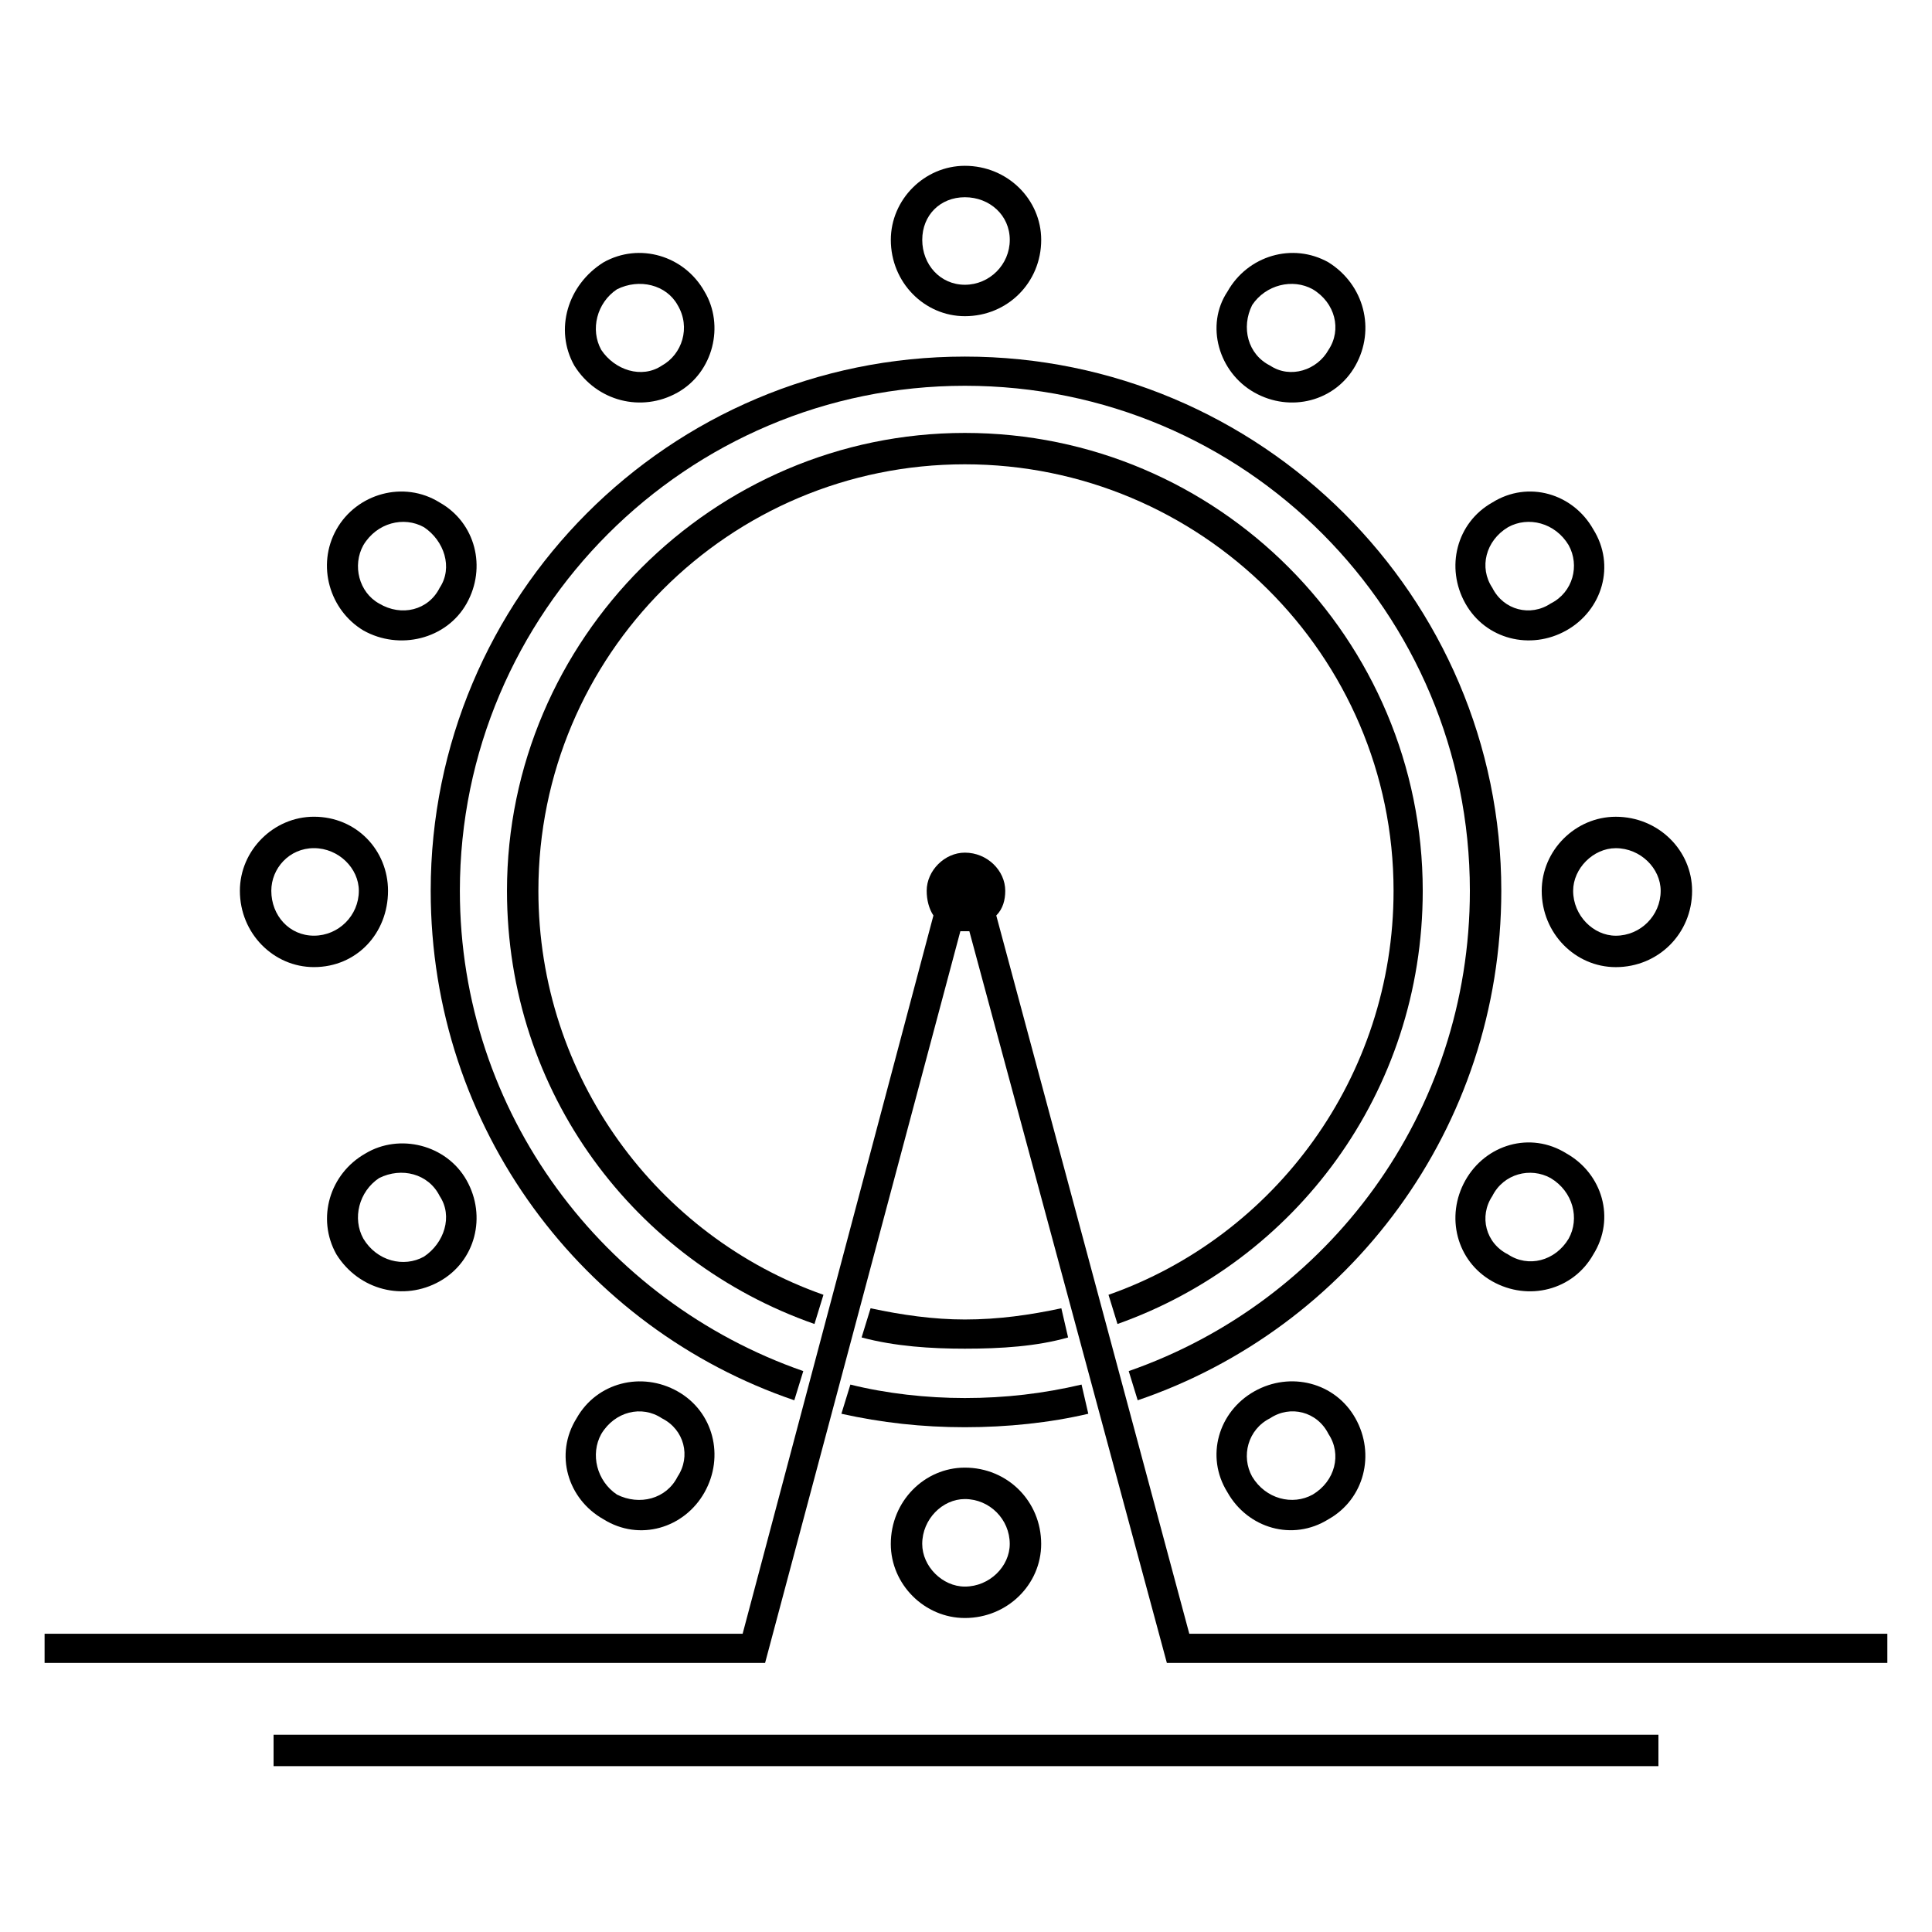
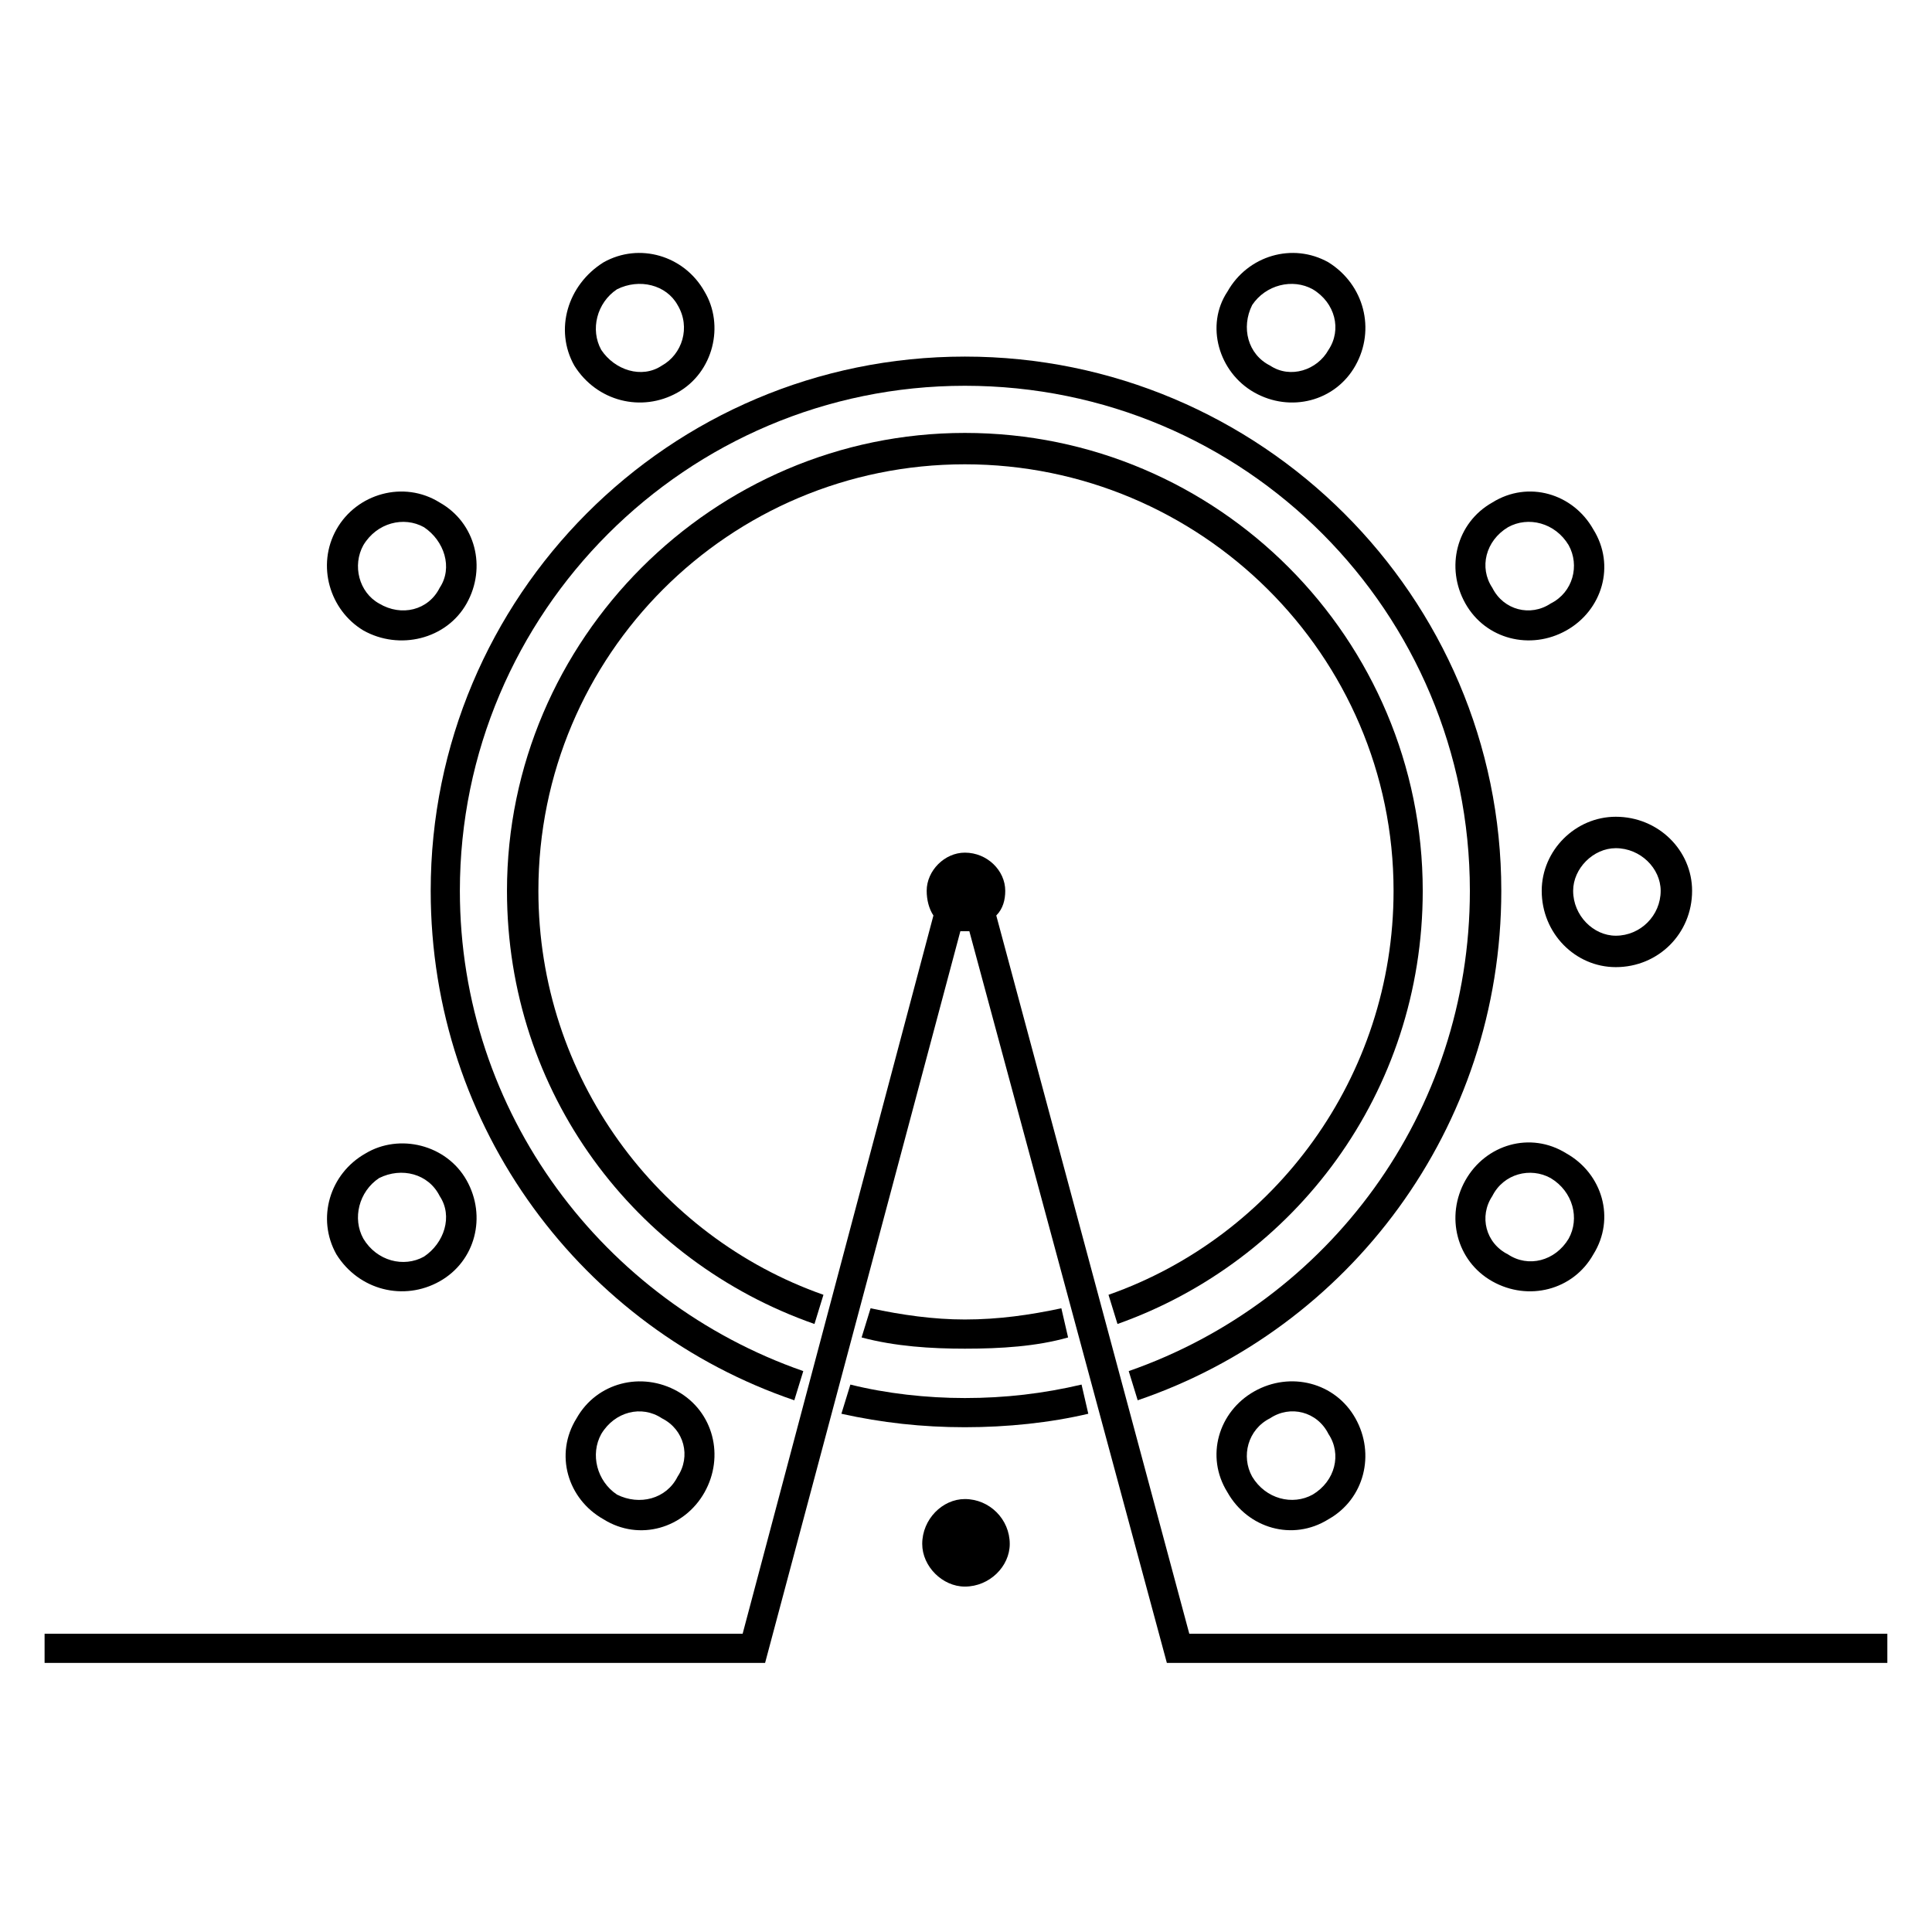
<svg xmlns="http://www.w3.org/2000/svg" fill="#000000" width="800px" height="800px" version="1.1" viewBox="144 144 512 512">
  <g fill-rule="evenodd">
-     <path d="m227.2 360.44c11.301 0 19.629 8.922 19.629 19.629 0 11.301-8.328 20.223-19.629 20.223-10.707 0-19.629-8.922-19.629-20.223 0-10.707 8.922-19.629 19.629-19.629zm0 8.328c6.543 0 11.895 5.352 11.895 11.301 0 6.543-5.352 11.895-11.895 11.895s-11.301-5.352-11.301-11.895c0-5.949 4.758-11.301 11.301-11.301z" />
    <path d="m240.89 449.66c8.922-5.352 21.414-2.379 26.766 7.137 5.352 9.516 2.379 21.414-7.137 26.766-9.516 5.352-21.414 2.379-27.363-7.137-5.352-9.516-1.785-21.414 7.734-26.766zm3.57 6.543c5.949-2.973 13.086-1.191 16.059 4.758 3.57 5.352 1.191 12.492-4.164 16.059-5.352 2.973-12.492 1.191-16.059-4.758-2.973-5.352-1.191-12.492 4.164-16.059z" />
    <path d="m296.8 519.86c5.352-9.516 17.25-12.492 26.766-7.137 9.516 5.352 12.492 17.25 7.137 26.766-5.352 9.516-17.25 13.086-26.766 7.137-9.516-5.352-13.086-17.25-7.137-26.766zm6.543 4.164c3.57-5.949 10.707-7.734 16.059-4.164 5.949 2.973 7.734 10.113 4.164 15.465-2.973 5.949-10.113 7.734-16.059 4.758-5.352-3.57-7.137-10.707-4.164-16.059z" />
-     <path d="m380.07 553.16c0-11.301 8.922-20.223 19.629-20.223 11.301 0 20.223 8.922 20.223 20.223 0 10.707-8.922 19.629-20.223 19.629-10.707 0-19.629-8.922-19.629-19.629zm8.328 0c0-6.543 5.352-11.895 11.301-11.895 6.543 0 11.895 5.352 11.895 11.895 0 5.949-5.352 11.301-11.895 11.301-5.949 0-11.301-5.352-11.301-11.301z" />
+     <path d="m380.07 553.16zm8.328 0c0-6.543 5.352-11.895 11.301-11.895 6.543 0 11.895 5.352 11.895 11.895 0 5.949-5.352 11.301-11.895 11.301-5.949 0-11.301-5.352-11.301-11.301z" />
    <path d="m469.29 539.48c-5.949-9.516-2.379-21.414 7.137-26.766 9.516-5.352 21.414-2.379 26.766 7.137 5.352 9.516 2.379 21.414-7.137 26.766-9.516 5.949-21.414 2.379-26.766-7.137zm6.543-4.164c-2.973-5.352-1.191-12.492 4.758-15.465 5.352-3.57 12.492-1.785 15.465 4.164 3.57 5.352 1.785 12.492-4.164 16.059-5.352 2.973-12.492 1.191-16.059-4.758z" />
    <path d="m539.48 483.57c-9.516-5.352-12.492-17.25-7.137-26.766 5.352-9.516 17.25-13.086 26.766-7.137 9.516 5.352 13.086 17.25 7.137 26.766-5.352 9.516-17.25 12.492-26.766 7.137zm4.164-7.137c-5.949-2.973-7.734-10.113-4.164-15.465 2.973-5.949 10.113-7.734 15.465-4.758 5.949 3.57 7.734 10.707 4.758 16.059-3.57 5.949-10.707 7.734-16.059 4.164z" />
    <path d="m572.2 400.3c-10.707 0-19.629-8.922-19.629-20.223 0-10.707 8.922-19.629 19.629-19.629 11.301 0 20.223 8.922 20.223 19.629 0 11.301-8.922 20.223-20.223 20.223zm0-8.328c-5.949 0-11.301-5.352-11.301-11.895 0-5.949 5.352-11.301 11.301-11.301 6.543 0 11.895 5.352 11.895 11.301 0 6.543-5.352 11.895-11.895 11.895z" />
    <path d="m559.11 311.07c-9.516 5.352-21.414 2.379-26.766-7.137-5.352-9.516-2.379-21.414 7.137-26.766 9.516-5.949 21.414-2.379 26.766 7.137 5.949 9.516 2.379 21.414-7.137 26.766zm-4.164-7.137c-5.352 3.57-12.492 1.785-15.465-4.164-3.57-5.352-1.785-12.492 4.164-16.059 5.352-2.973 12.492-1.191 16.059 4.758 2.973 5.352 1.191 12.492-4.758 15.465z" />
    <path d="m503.2 240.89c-5.352 9.516-17.25 12.492-26.766 7.137-9.516-5.352-13.086-17.844-7.137-26.766 5.352-9.516 17.25-13.086 26.766-7.734 9.516 5.949 12.492 17.844 7.137 27.363zm-7.137-4.164c-2.973 5.352-10.113 7.734-15.465 4.164-5.949-2.973-7.734-10.113-4.758-16.059 3.57-5.352 10.707-7.137 16.059-4.164 5.949 3.57 7.734 10.707 4.164 16.059z" />
-     <path d="m419.93 207.57c0 11.301-8.922 20.223-20.223 20.223-10.707 0-19.629-8.922-19.629-20.223 0-10.707 8.922-19.629 19.629-19.629 11.301 0 20.223 8.922 20.223 19.629zm-8.328 0c0 6.543-5.352 11.895-11.895 11.895s-11.301-5.352-11.301-11.895 4.758-11.301 11.301-11.301 11.895 4.758 11.895 11.301z" />
    <path d="m330.7 221.26c5.352 8.922 2.379 21.414-7.137 26.766-9.516 5.352-21.414 2.379-27.363-7.137-5.352-9.516-1.785-21.414 7.734-27.363 9.516-5.352 21.414-1.785 26.766 7.734zm-7.137 3.57c3.57 5.949 1.191 13.086-4.164 16.059-5.352 3.57-12.492 1.191-16.059-4.164-2.973-5.352-1.191-12.492 4.164-16.059 5.949-2.973 13.086-1.191 16.059 4.164z" />
    <path d="m260.52 277.17c9.516 5.352 12.492 17.25 7.137 26.766-5.352 9.516-17.844 12.492-27.363 7.137-8.922-5.352-12.492-17.25-7.137-26.766 5.352-9.516 17.844-13.086 27.363-7.137zm-4.164 6.543c5.352 3.57 7.734 10.707 4.164 16.059-2.973 5.949-10.113 7.734-16.059 4.164-5.352-2.973-7.137-10.113-4.164-15.465 3.57-5.949 10.707-7.734 16.059-4.758z" />
    <path d="m427.06 498.44c-8.328 2.379-17.844 2.973-27.363 2.973-8.922 0-18.438-0.594-27.363-2.973l2.379-7.734c8.328 1.785 16.656 2.973 24.98 2.973 8.922 0 17.25-1.191 25.578-2.973l1.785 7.734z" />
    <path d="m399.7 258.73c67.215 0 121.34 54.723 121.34 121.34 0 53.535-33.906 98.145-80.895 114.8l-2.379-7.734c44.016-15.465 75.543-57.695 75.543-107.07 0-62.457-51.152-113.02-113.61-113.02s-113.02 50.559-113.02 113.02c0 49.371 31.523 91.602 75.543 107.07l-2.379 7.734c-47.586-16.656-81.488-61.266-81.488-114.8 0-66.621 54.723-121.34 121.34-121.34z" />
    <path d="m432.41 518.66c-10.113 2.379-21.414 3.57-32.715 3.57s-22.008-1.191-32.715-3.57l2.379-7.734c9.516 2.379 20.223 3.57 30.336 3.57 10.707 0 20.82-1.191 30.93-3.57z" />
    <path d="m399.7 238.5c78.516 0 142.16 63.645 142.16 141.57 0 63.051-40.449 115.99-96.359 135.02l-2.379-7.734c52.938-18.438 90.41-68.402 90.41-127.29 0-73.758-59.48-133.83-133.83-133.83-73.758 0-133.83 60.078-133.83 133.83 0 58.887 38.066 108.85 91.008 127.29l-2.379 7.734c-55.914-19.035-96.359-71.973-96.359-135.02 0-77.922 63.051-141.57 141.57-141.57z" />
    <path d="m453.23 584.69-52.344-193.91h-2.379l-51.75 193.91h-190.94v-7.734h184.99l50.559-190.34c-1.191-1.785-1.785-4.164-1.785-6.543 0-5.352 4.758-10.113 10.113-10.113 5.949 0 10.707 4.758 10.707 10.113 0 2.379-0.594 4.758-2.379 6.543l51.152 190.34h184.99v7.734h-190.94z" />
-     <path d="m216.5 603.72h367v8.328h-367z" />
  </g>
</svg>